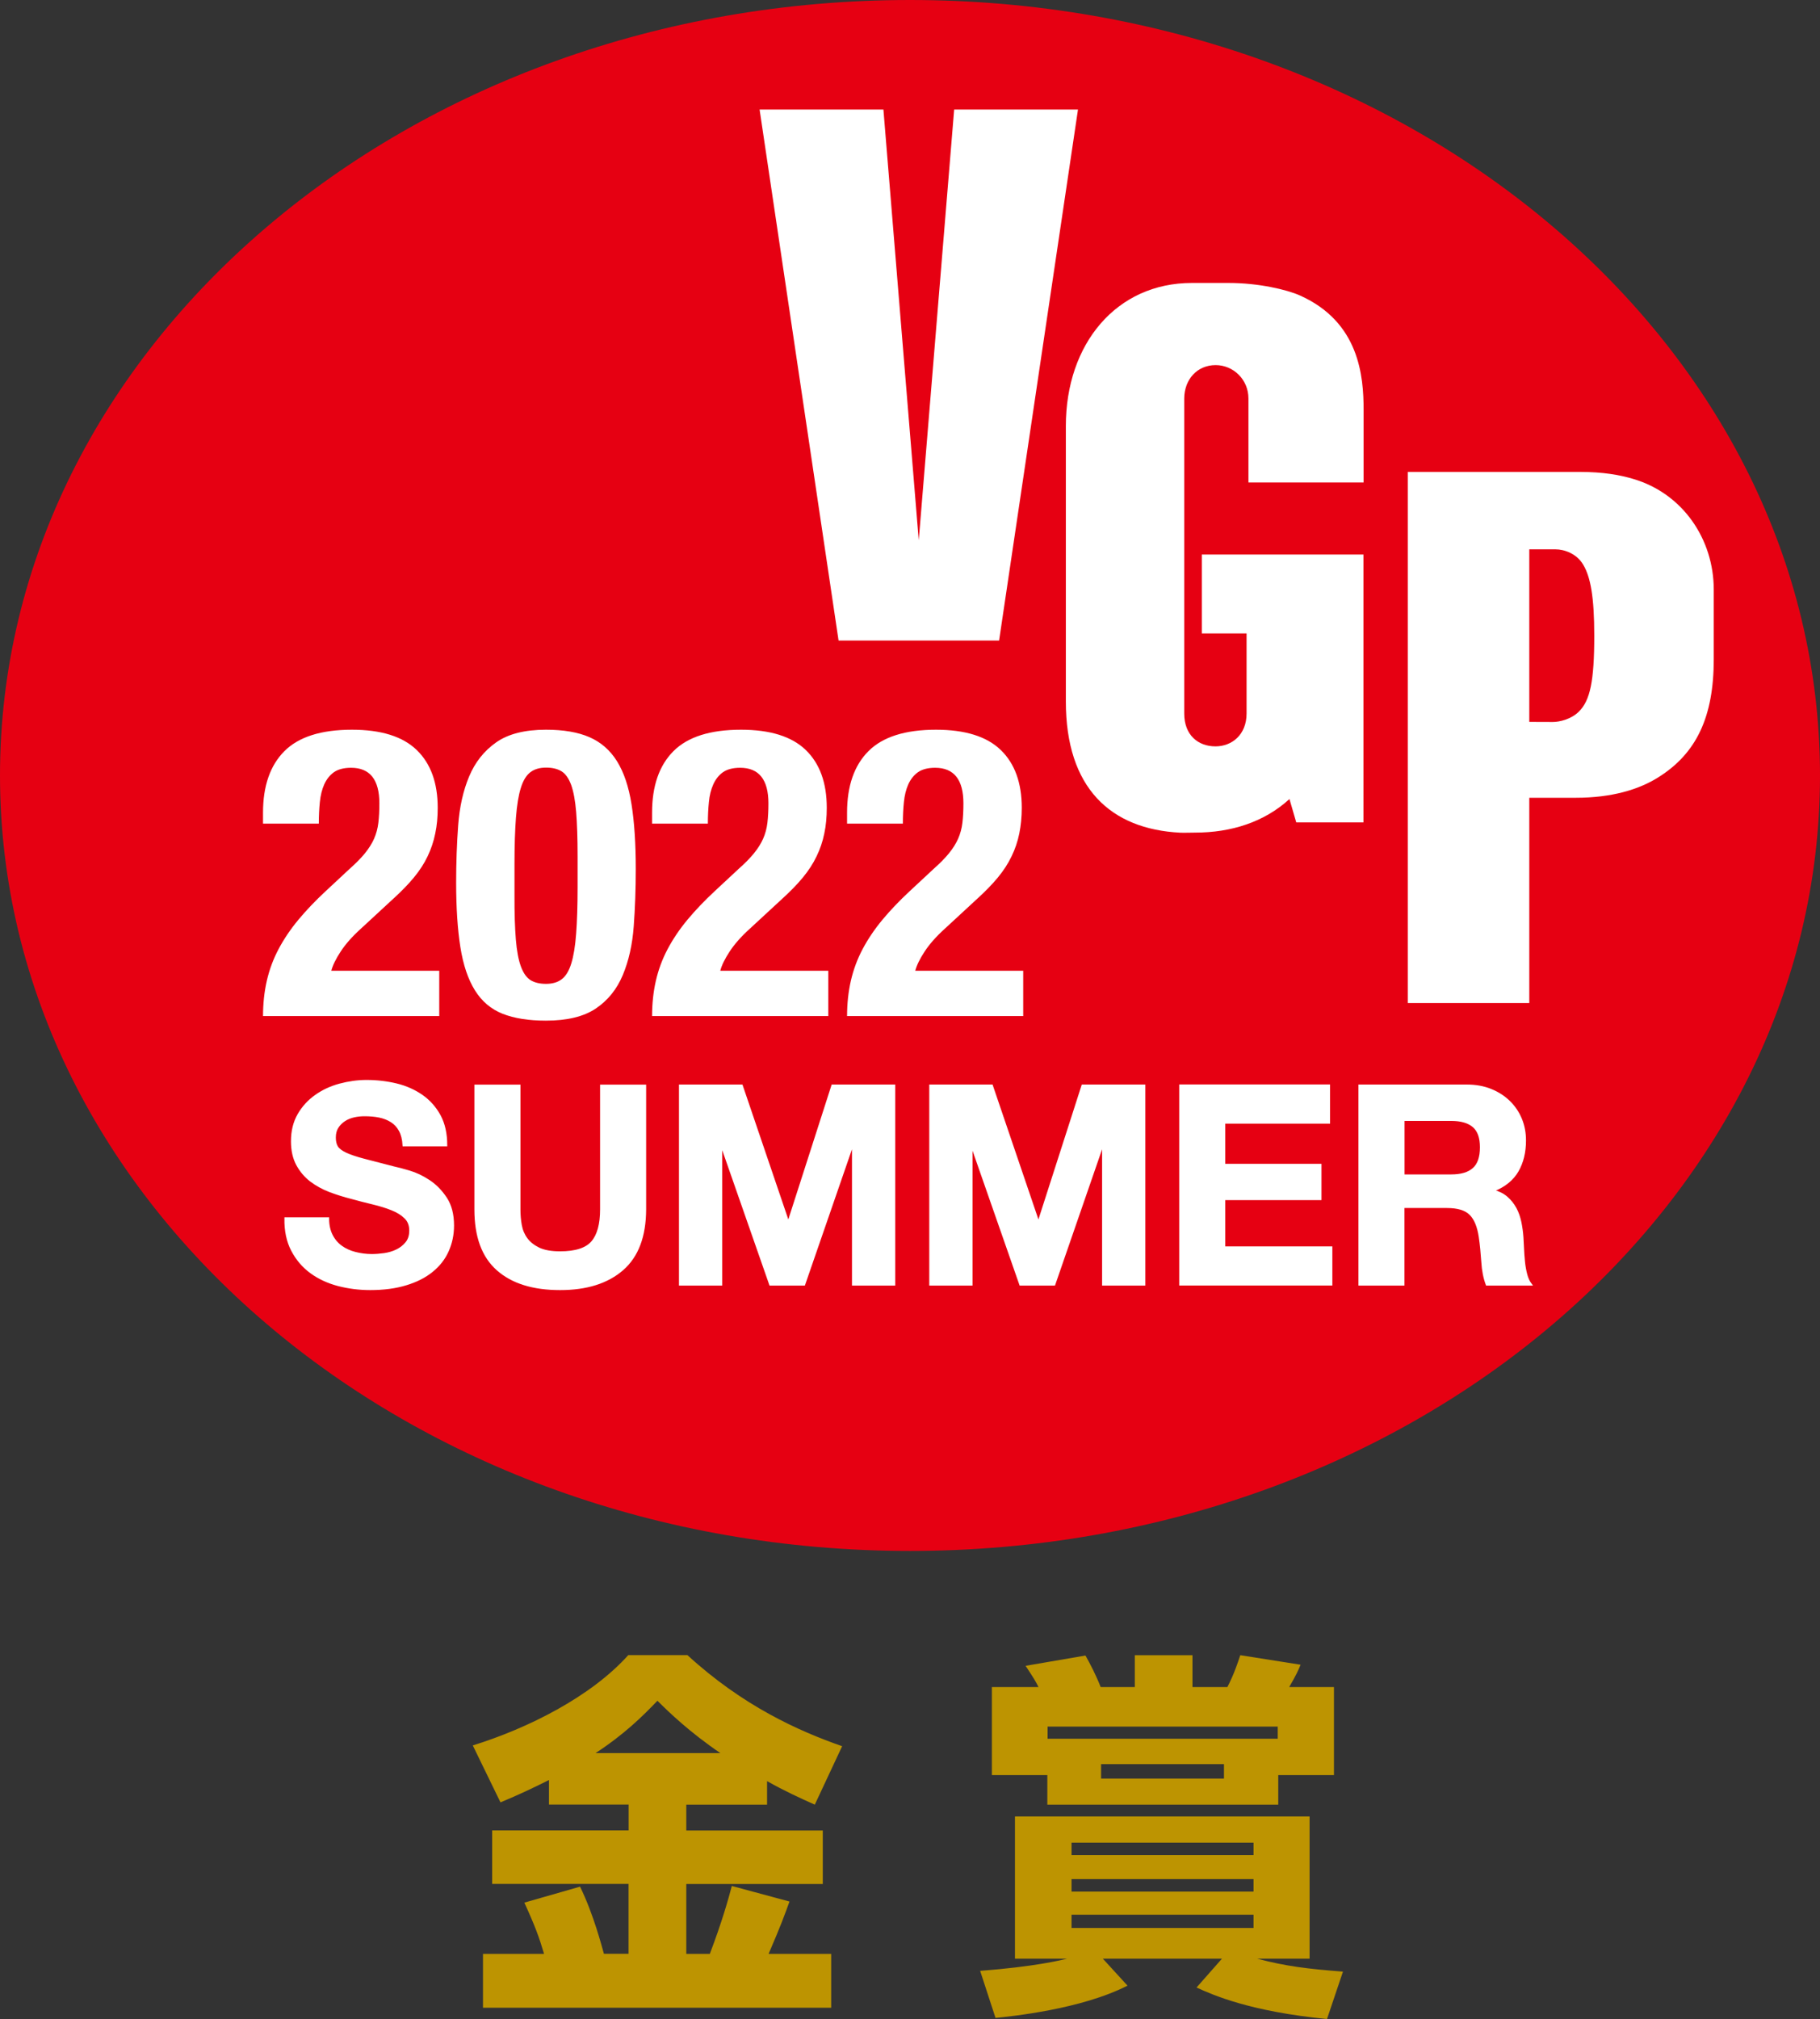
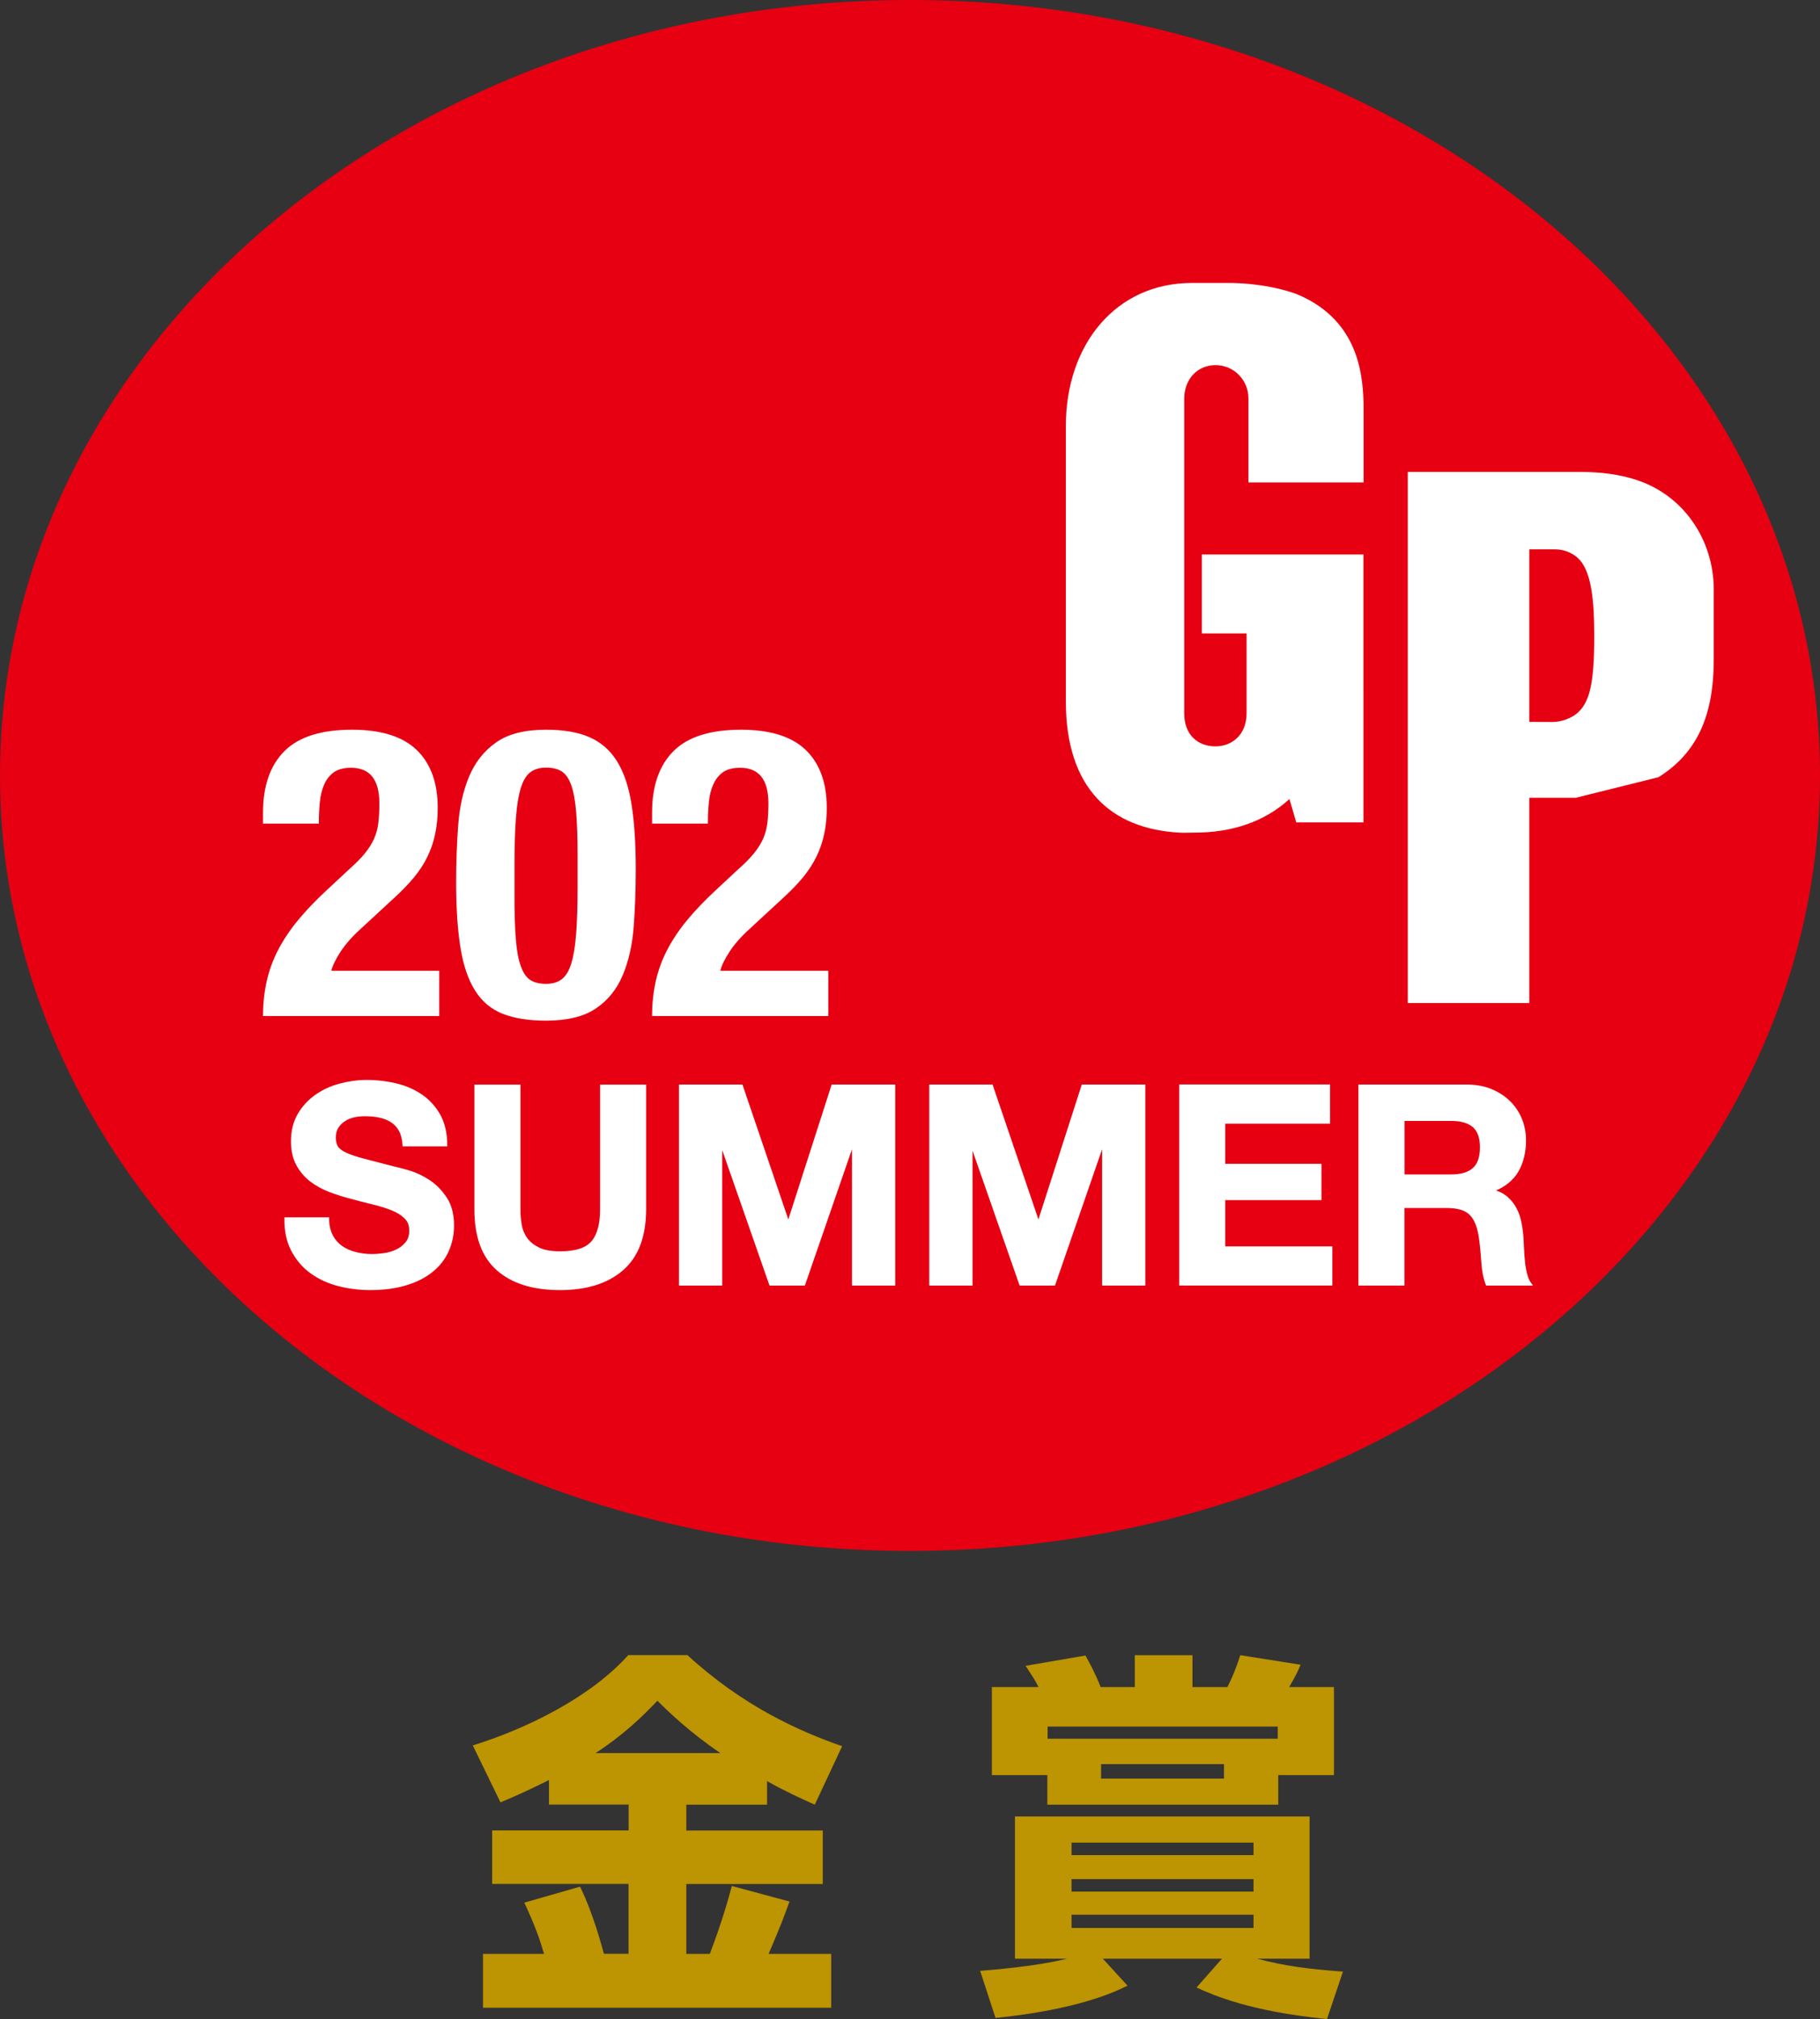
<svg xmlns="http://www.w3.org/2000/svg" version="1.1" id="レイヤー_1" x="0px" y="0px" viewBox="0 0 214.3 237.62" style="enable-background:new 0 0 214.3 237.62;" xml:space="preserve">
  <rect x="0" y="0" width="214.3" height="237.62" fill="#333333" stroke="none" />
  <style type="text/css">
	.st0{fill:#BD9401;}
	.st1{fill:#E60012;}
	.st2{fill:#FFFFFF;}
	.st3{fill:#FFFFFF;stroke:#FFFFFF;stroke-width:0.283;stroke-miterlimit:10;}
</style>
  <g>
    <g>
      <path class="st0" d="M64.64,209.49c-1.96,0.98-3.57,1.74-5.71,2.63l-3.26-6.7c6.47-2.01,13.89-5.71,18.31-10.63h6.96    c6.52,5.98,13.08,8.93,18.22,10.72l-3.22,6.88c-1.7-0.76-3.57-1.61-5.62-2.77v2.77h-9.51v3.04h16.07v6.3H80.81v8.22h2.77    c1.43-3.75,2.19-6.47,2.59-7.99l6.79,1.83c-0.53,1.47-1.03,2.86-2.46,6.16h7.37v6.34H56.87v-6.34h7.19    c-0.58-1.96-1.03-3.21-2.32-6.03l6.56-1.88c1.61,3.3,2.55,7.01,2.81,7.9h2.9v-8.22H57.95v-6.3h16.07v-3.04h-9.38V209.49z     M84.82,206.32c-3.62-2.46-6.07-4.82-7.41-6.16c-1.74,1.83-3.93,3.97-7.28,6.16H84.82z" />
      <path class="st0" d="M115.41,231.95c6.38-0.49,9.51-1.25,10.22-1.43h-6.12v-16.74h34.69v16.74h-6.16    c3.35,0.89,6.03,1.21,10.09,1.52l-1.88,5.58c-9.06-0.89-13.39-2.81-15.36-3.71l2.99-3.39h-14.02l2.9,3.17    c-5.49,2.81-13.8,3.62-15.54,3.8L115.41,231.95z M123.31,208.91h-6.52v-10.36h5.49c-0.36-0.71-0.49-0.94-1.52-2.5l7.05-1.21    c0.58,1.03,1.25,2.32,1.79,3.71h4.02v-3.75h6.79v3.75h4.11c0.27-0.54,0.76-1.43,1.52-3.75l7.1,1.12    c-0.27,0.67-0.49,1.16-1.34,2.63h5.27v10.36h-6.56v3.48h-27.19V208.91z M150.45,204.63v-1.43h-27.1v1.43H150.45z M126.17,216.86    v1.47h21.43v-1.47H126.17z M126.17,221.15v1.47h21.43v-1.47H126.17z M126.17,225.34v1.56h21.43v-1.56H126.17z M129.65,207.62v1.7    h14.47v-1.7H129.65z" />
    </g>
    <g>
      <path class="st1" d="M214.3,91.26c0,50.4-47.98,91.27-107.15,91.27C47.97,182.53,0,141.67,0,91.26C0,40.87,47.97,0,107.15,0    C166.32,0,214.3,40.87,214.3,91.26z" />
-       <path class="st2" d="M180.07,84.96V64.65c1.38,0,2.45,0,3.07,0c1.08,0,2.52,0.52,3.28,1.81c0.86,1.45,1.3,3.77,1.3,8.36    c0,5.37-0.49,7.62-1.81,8.93c-0.94,0.92-2.29,1.22-3.08,1.22C181.76,84.96,181.23,84.96,180.07,84.96z M195.28,91.47    c4.47-2.81,6.51-7.09,6.51-13.89c0-2.15,0-4.72,0-8.19c0-5.9-3.62-11.31-9.5-13.03c-1.52-0.45-3.45-0.82-6.32-0.82h-20.21v62.51    h14.31V93.89h5.47C189.74,93.89,192.96,92.94,195.28,91.47z" />
-       <polygon class="st2" points="112.35,12.89 108.18,63.59 104.02,12.89 89.44,12.89 98.74,75.39 117.64,75.39 126.93,12.89   " />
+       <path class="st2" d="M180.07,84.96V64.65c1.38,0,2.45,0,3.07,0c1.08,0,2.52,0.52,3.28,1.81c0.86,1.45,1.3,3.77,1.3,8.36    c0,5.37-0.49,7.62-1.81,8.93c-0.94,0.92-2.29,1.22-3.08,1.22C181.76,84.96,181.23,84.96,180.07,84.96z M195.28,91.47    c4.47-2.81,6.51-7.09,6.51-13.89c0-2.15,0-4.72,0-8.19c0-5.9-3.62-11.31-9.5-13.03c-1.52-0.45-3.45-0.82-6.32-0.82h-20.21v62.51    h14.31V93.89h5.47z" />
      <path class="st2" d="M143.14,42.97c2.08,0,3.86,1.7,3.86,3.92c0,1.71,0,9.89,0,9.89h13.56c0-3.35,0-6.21,0-8.55    c0-3.97-0.51-10.31-7.46-13.44c-1.59-0.72-4.97-1.49-8.41-1.49c-0.54,0-3.86,0-4.35,0c-8.89,0-14.84,7.17-14.84,16.84    c0,7.58,0,29.09,0,32.41c0,10.19,5.27,15.04,13.48,15.45c0.43,0.02,1.28-0.01,1.73-0.01c4.27,0,8.15-1.24,11.12-3.95l0.8,2.75    h7.91V65.26h-19.03v9.29h5.27c0,3.09,0,6.9,0,9.42c0,2.52-1.75,3.87-3.66,3.87c-2.06,0-3.68-1.34-3.68-3.86c0-2.98,0-34.46,0-37.1    C139.46,44.64,140.97,42.97,143.14,42.97z" />
      <g>
        <g>
          <path class="st2" d="M30.97,119.6c0-1.49,0.15-2.89,0.45-4.19c0.3-1.3,0.76-2.54,1.38-3.71c0.62-1.17,1.4-2.33,2.33-3.45      c0.94-1.13,2.02-2.26,3.26-3.41l2.76-2.57c0.76-0.67,1.37-1.29,1.83-1.86c0.46-0.57,0.82-1.14,1.07-1.71      c0.25-0.57,0.42-1.19,0.5-1.86c0.08-0.67,0.12-1.43,0.12-2.29c0-2.79-1.11-4.19-3.33-4.19c-0.86,0-1.53,0.18-2.02,0.52      c-0.49,0.35-0.87,0.83-1.14,1.43c-0.27,0.6-0.44,1.3-0.52,2.1c-0.08,0.79-0.12,1.64-0.12,2.52h-6.57v-1.29      c0-3.14,0.84-5.56,2.52-7.24c1.68-1.68,4.33-2.52,7.95-2.52c3.43,0,5.97,0.79,7.62,2.38c1.65,1.59,2.48,3.86,2.48,6.81      c0,1.08-0.09,2.09-0.29,3.02c-0.19,0.94-0.49,1.83-0.9,2.69c-0.41,0.86-0.95,1.69-1.62,2.5c-0.67,0.81-1.48,1.64-2.43,2.5      l-3.81,3.52c-1.02,0.92-1.81,1.82-2.38,2.69c-0.57,0.87-0.94,1.63-1.1,2.26h12.71v5.33H30.97z" />
          <path class="st2" d="M53.95,97.12c0.16-2.16,0.59-4.07,1.29-5.74c0.7-1.67,1.75-3,3.17-4c1.41-1,3.37-1.5,5.88-1.5      c2.06,0,3.77,0.29,5.12,0.88c1.35,0.59,2.43,1.53,3.24,2.83c0.81,1.3,1.38,2.99,1.71,5.07c0.33,2.08,0.5,4.61,0.5,7.6      c0,2.35-0.08,4.6-0.24,6.76c-0.16,2.16-0.59,4.07-1.29,5.74c-0.7,1.67-1.76,2.98-3.17,3.93c-1.41,0.95-3.37,1.43-5.88,1.43      c-2.03,0-3.73-0.27-5.1-0.81c-1.36-0.54-2.45-1.46-3.26-2.76c-0.81-1.3-1.38-2.99-1.71-5.07c-0.33-2.08-0.5-4.61-0.5-7.6      C53.71,101.53,53.79,99.28,53.95,97.12z M60.74,110.57c0.11,1.35,0.31,2.41,0.6,3.19c0.29,0.78,0.67,1.31,1.14,1.6      c0.48,0.29,1.08,0.43,1.81,0.43c0.76,0,1.38-0.18,1.86-0.55c0.48-0.37,0.85-0.98,1.12-1.86c0.27-0.87,0.46-2.04,0.57-3.5      c0.11-1.46,0.17-3.27,0.17-5.43v-3.67c0-2.13-0.06-3.87-0.17-5.22c-0.11-1.35-0.31-2.41-0.59-3.19      c-0.29-0.78-0.67-1.31-1.14-1.6c-0.48-0.29-1.08-0.43-1.81-0.43c-0.76,0-1.38,0.18-1.86,0.55c-0.48,0.37-0.85,0.98-1.12,1.86      c-0.27,0.87-0.46,2.04-0.57,3.5c-0.11,1.46-0.17,3.27-0.17,5.43v3.67C60.57,107.49,60.63,109.23,60.74,110.57z" />
          <path class="st2" d="M76.78,119.6c0-1.49,0.15-2.89,0.45-4.19c0.3-1.3,0.76-2.54,1.38-3.71c0.62-1.17,1.4-2.33,2.33-3.45      c0.94-1.13,2.02-2.26,3.26-3.41l2.76-2.57c0.76-0.67,1.37-1.29,1.83-1.86c0.46-0.57,0.82-1.14,1.07-1.71      c0.25-0.57,0.42-1.19,0.5-1.86c0.08-0.67,0.12-1.43,0.12-2.29c0-2.79-1.11-4.19-3.33-4.19c-0.86,0-1.53,0.18-2.02,0.52      c-0.49,0.35-0.87,0.83-1.14,1.43c-0.27,0.6-0.45,1.3-0.52,2.1c-0.08,0.79-0.12,1.64-0.12,2.52h-6.57v-1.29      c0-3.14,0.84-5.56,2.52-7.24c1.68-1.68,4.33-2.52,7.95-2.52c3.43,0,5.97,0.79,7.62,2.38c1.65,1.59,2.48,3.86,2.48,6.81      c0,1.08-0.09,2.09-0.29,3.02c-0.19,0.94-0.49,1.83-0.91,2.69c-0.41,0.86-0.95,1.69-1.62,2.5c-0.67,0.81-1.48,1.64-2.43,2.5      l-3.81,3.52c-1.02,0.92-1.81,1.82-2.38,2.69c-0.57,0.87-0.94,1.63-1.1,2.26h12.72v5.33H76.78z" />
-           <path class="st2" d="M99.74,119.6c0-1.49,0.15-2.89,0.45-4.19c0.3-1.3,0.76-2.54,1.38-3.71c0.62-1.17,1.4-2.33,2.33-3.45      c0.94-1.13,2.02-2.26,3.26-3.41l2.76-2.57c0.76-0.67,1.37-1.29,1.83-1.86c0.46-0.57,0.82-1.14,1.07-1.71      c0.25-0.57,0.42-1.19,0.5-1.86c0.08-0.67,0.12-1.43,0.12-2.29c0-2.79-1.11-4.19-3.33-4.19c-0.86,0-1.53,0.18-2.02,0.52      c-0.49,0.35-0.87,0.83-1.14,1.43c-0.27,0.6-0.44,1.3-0.52,2.1c-0.08,0.79-0.12,1.64-0.12,2.52h-6.57v-1.29      c0-3.14,0.84-5.56,2.52-7.24c1.68-1.68,4.33-2.52,7.95-2.52c3.43,0,5.97,0.79,7.62,2.38c1.65,1.59,2.48,3.86,2.48,6.81      c0,1.08-0.1,2.09-0.29,3.02c-0.19,0.94-0.49,1.83-0.91,2.69c-0.41,0.86-0.95,1.69-1.62,2.5c-0.67,0.81-1.48,1.64-2.43,2.5      l-3.81,3.52c-1.02,0.92-1.81,1.82-2.38,2.69c-0.57,0.87-0.94,1.63-1.1,2.26h12.71v5.33H99.74z" />
        </g>
      </g>
      <g>
        <g>
          <path class="st3" d="M39.04,145.4c0.28,0.55,0.66,0.99,1.13,1.33c0.47,0.34,1.02,0.59,1.65,0.75c0.63,0.16,1.29,0.25,1.96,0.25      c0.46,0,0.95-0.04,1.47-0.11c0.53-0.08,1.02-0.22,1.47-0.44c0.46-0.22,0.84-0.52,1.15-0.9c0.31-0.38,0.46-0.87,0.46-1.46      c0-0.63-0.2-1.15-0.61-1.54c-0.4-0.39-0.93-0.72-1.59-0.98c-0.65-0.26-1.4-0.49-2.23-0.69c-0.83-0.2-1.67-0.41-2.52-0.65      c-0.87-0.22-1.72-0.49-2.55-0.8c-0.83-0.32-1.57-0.73-2.23-1.23c-0.65-0.5-1.18-1.13-1.59-1.88c-0.4-0.75-0.61-1.66-0.61-2.73      c0-1.2,0.26-2.24,0.77-3.13c0.51-0.88,1.18-1.62,2.02-2.21c0.83-0.59,1.77-1.03,2.82-1.31c1.05-0.28,2.1-0.43,3.14-0.43      c1.22,0,2.4,0.14,3.52,0.41c1.12,0.27,2.12,0.72,3,1.33c0.87,0.61,1.56,1.39,2.08,2.34c0.51,0.95,0.77,2.1,0.77,3.45h-4.98      c-0.04-0.7-0.19-1.28-0.44-1.74c-0.25-0.46-0.59-0.82-1-1.08c-0.41-0.26-0.89-0.45-1.42-0.56c-0.54-0.11-1.12-0.16-1.75-0.16      c-0.42,0-0.83,0.04-1.24,0.13c-0.41,0.09-0.79,0.24-1.13,0.46c-0.34,0.22-0.62,0.49-0.83,0.82c-0.22,0.33-0.33,0.74-0.33,1.24      c0,0.46,0.09,0.83,0.26,1.11c0.17,0.28,0.52,0.55,1.03,0.79c0.51,0.24,1.22,0.48,2.13,0.72c0.91,0.24,2.09,0.55,3.55,0.92      c0.44,0.09,1.04,0.25,1.82,0.48c0.77,0.23,1.54,0.59,2.31,1.1c0.76,0.5,1.42,1.17,1.98,2.01c0.56,0.84,0.84,1.92,0.84,3.22      c0,1.07-0.21,2.06-0.62,2.98c-0.41,0.92-1.03,1.71-1.85,2.37c-0.82,0.67-1.83,1.18-3.05,1.55c-1.21,0.37-2.61,0.56-4.21,0.56      c-1.29,0-2.54-0.16-3.75-0.47c-1.21-0.32-2.28-0.81-3.21-1.49c-0.93-0.68-1.66-1.54-2.21-2.59c-0.55-1.05-0.81-2.29-0.79-3.73      h4.98C38.61,144.19,38.76,144.85,39.04,145.4z" />
          <path class="st3" d="M73.28,149.38c-1.77,1.54-4.21,2.31-7.33,2.31c-3.17,0-5.62-0.76-7.35-2.29c-1.74-1.53-2.6-3.88-2.6-7.07      v-14.54h5.14v14.54c0,0.63,0.05,1.26,0.16,1.87c0.11,0.61,0.34,1.15,0.69,1.62c0.35,0.47,0.84,0.85,1.46,1.15      c0.62,0.29,1.46,0.44,2.5,0.44c1.83,0,3.1-0.41,3.8-1.23c0.7-0.82,1.05-2.1,1.05-3.85v-14.54h5.14v14.54      C75.93,145.49,75.05,147.84,73.28,149.38z" />
          <path class="st3" d="M87.32,127.78l5.47,16.08h0.07l5.17-16.08h7.24v23.38h-4.81v-16.57h-0.06l-5.73,16.57h-3.96l-5.73-16.4      H84.9v16.4h-4.81v-23.38H87.32z" />
          <path class="st3" d="M116.77,127.78l5.47,16.08h0.07l5.17-16.08h7.24v23.38h-4.81v-16.57h-0.06l-5.73,16.57h-3.96l-5.73-16.4      h-0.06v16.4h-4.81v-23.38H116.77z" />
          <path class="st3" d="M156.47,127.78v4.32h-12.34v5.01h11.33v3.99h-11.33v5.73h12.61v4.32h-17.75v-23.38H156.47z" />
          <path class="st3" d="M172.7,127.78c1.05,0,1.99,0.17,2.83,0.51c0.84,0.34,1.56,0.8,2.16,1.39c0.6,0.59,1.06,1.27,1.38,2.05      c0.32,0.78,0.47,1.61,0.47,2.5c0,1.37-0.29,2.56-0.87,3.57c-0.58,1-1.52,1.77-2.83,2.29v0.07c0.63,0.17,1.16,0.44,1.57,0.8      c0.41,0.36,0.75,0.79,1.02,1.28c0.26,0.49,0.45,1.03,0.57,1.62c0.12,0.59,0.2,1.18,0.24,1.77c0.02,0.37,0.04,0.81,0.07,1.31      c0.02,0.5,0.06,1.01,0.11,1.54c0.05,0.52,0.14,1.02,0.26,1.49c0.12,0.47,0.3,0.87,0.54,1.19h-5.14      c-0.28-0.74-0.46-1.63-0.52-2.65c-0.07-1.03-0.16-2.01-0.3-2.95c-0.18-1.22-0.55-2.12-1.11-2.68c-0.57-0.57-1.49-0.85-2.78-0.85      h-5.14v9.13h-5.14v-23.38H172.7z M170.87,138.36c1.18,0,2.06-0.26,2.65-0.79c0.59-0.52,0.88-1.38,0.88-2.55      c0-1.13-0.29-1.96-0.88-2.47c-0.59-0.51-1.47-0.77-2.65-0.77h-5.63v6.58H170.87z" />
        </g>
      </g>
    </g>
  </g>
</svg>